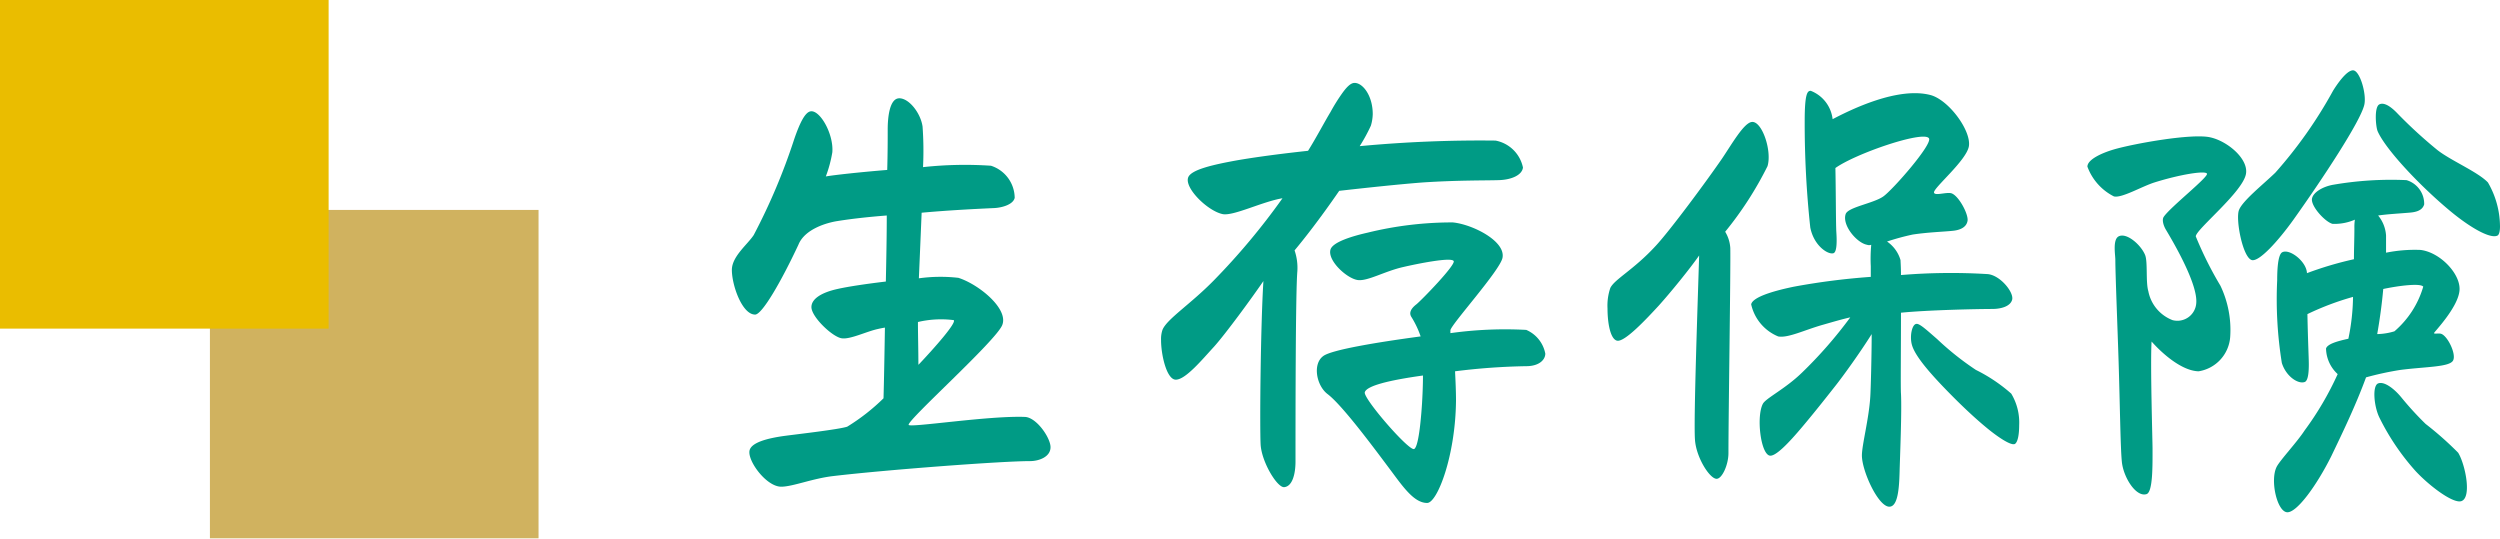
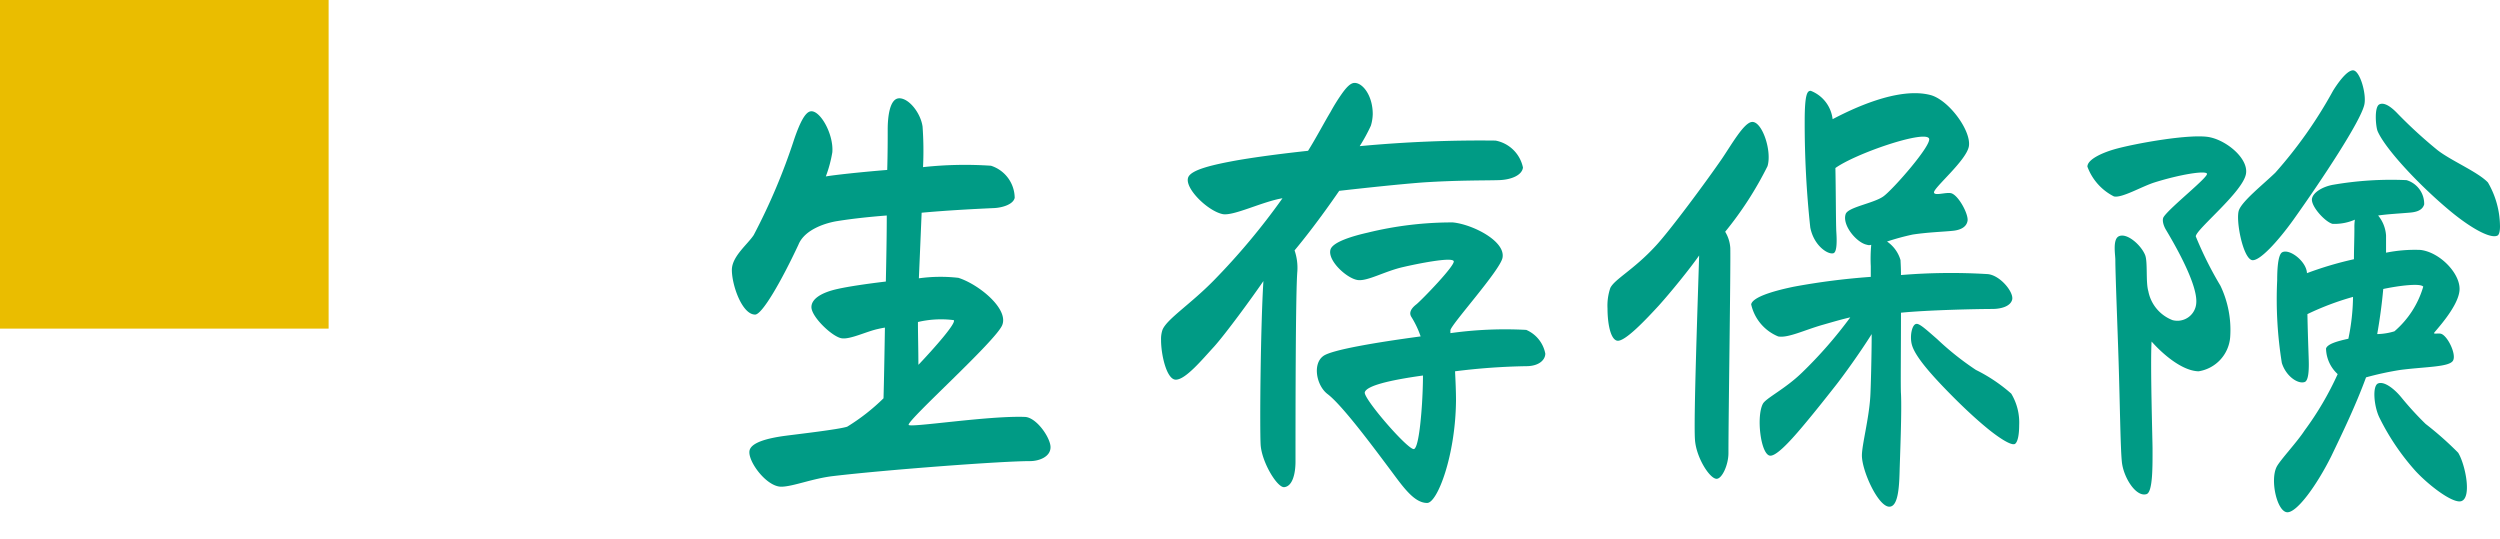
<svg xmlns="http://www.w3.org/2000/svg" width="182.294" height="39.269" viewBox="0 0 182.294 39.269">
  <title>subtitle3-1-2</title>
  <g style="isolation:isolate">
    <g id="f3ae4db0-cb79-4b64-97b4-c18a4dd980b7" data-name="レイヤー 2">
      <g id="ab5ff22d-773e-4129-9488-62e3a88fc2e6" data-name="デザイン">
        <path d="M61.066,21.072c.745-.171,2.102-.374,3.528-.543.033-1.628.067-3.291.067-4.816-1.322.102-2.544.237-3.595.406-.678.102-2.375.543-2.849,1.73-1.255,2.681-2.646,5.089-3.155,5.089-.949,0-1.696-2.138-1.696-3.257,0-.983,1.153-1.865,1.594-2.543a44.647,44.647,0,0,0,2.951-6.987c.373-1.085.78-2.002,1.222-2.035.678-.067,1.661,1.663,1.559,2.985a9.307,9.307,0,0,1-.475,1.765c.577-.102,2.408-.306,4.477-.475.035-1.222.035-2.24.035-2.951,0-.882.135-2.273.847-2.273s1.561,1.085,1.696,2.069a24.669,24.669,0,0,1,.033,2.951,28.258,28.258,0,0,1,4.954-.102,2.486,2.486,0,0,1,1.73,2.34c-.102.476-.882.714-1.492.747-1.528.069-3.426.169-5.293.339-.067,1.594-.135,3.256-.202,4.783a11.535,11.535,0,0,1,2.883-.035c1.492.476,3.697,2.273,3.189,3.461-.51,1.187-6.885,6.885-6.819,7.258.033.237,5.801-.678,8.48-.577.849.035,1.867,1.528,1.867,2.206,0,.712-.849,1.016-1.492,1.016-2.138,0-10.584.645-14.316,1.086-1.526.169-2.985.78-3.832.78-1.086,0-2.477-1.9-2.306-2.646.135-.577,1.288-.882,2.51-1.053,1.016-.135,4.003-.475,4.612-.678a14.817,14.817,0,0,0,2.646-2.069c.033-1.187.069-3.051.102-5.156-.204.035-.373.069-.508.102-.816.171-2.035.78-2.647.678-.678-.102-2.204-1.561-2.204-2.273C59.166,21.817,59.844,21.343,61.066,21.072ZM66.934,23.48c0,.949.033,2.034.033,3.12l.102-.102c1.086-1.153,2.681-2.951,2.477-3.155A7.346,7.346,0,0,0,66.934,23.48Z" fill="#009b85" />
        <path d="M95.38,10.996c.577-.916,1.255-2.204,1.63-2.814a13.452,13.452,0,0,1,.916-1.459c.304-.408.577-.678.847-.678.61,0,1.324.949,1.324,2.273a3.128,3.128,0,0,1-.137.847,12.371,12.371,0,0,1-.814,1.492,94.296,94.296,0,0,1,9.905-.406,2.518,2.518,0,0,1,2,1.967c-.067.543-.814.882-1.73.916-.983.033-2.985,0-5.597.171-1.73.135-3.967.373-6.071.61-1.424,2.069-2.577,3.528-3.256,4.342A3.944,3.944,0,0,1,94.6,19.782c-.135,1.528-.135,11.058-.135,13.874,0,.847-.204,1.796-.814,1.865-.508.069-1.661-1.832-1.73-3.12-.069-1.426,0-8.65.204-11.906-.882,1.288-2.747,3.832-3.596,4.781-.847.916-2.102,2.443-2.814,2.408-.645-.033-1.053-1.796-1.053-2.883a2.076,2.076,0,0,1,.102-.745c.306-.78,2.036-1.867,3.732-3.596a49.699,49.699,0,0,0,5.02-6.003c-1.459.237-3.596,1.322-4.375,1.153-1.086-.237-2.748-1.867-2.51-2.646.169-.577,1.763-.951,3.663-1.29C91.684,11.437,93.482,11.2,95.38,10.996Zm8.684,25.678c-.916,0-1.696-1.085-2.577-2.273-1.12-1.492-3.561-4.816-4.681-5.664-.814-.612-1.12-2.206-.306-2.783.61-.441,3.799-.983,7.089-1.424a6.819,6.819,0,0,0-.678-1.426c-.169-.271-.067-.577.373-.916.374-.304,2.885-2.883,2.714-3.154-.169-.306-2.679.204-3.697.441-1.324.304-2.543,1.018-3.257.949-.779-.069-2.238-1.39-2.034-2.204.135-.577,1.661-1.018,2.712-1.255a25.832,25.832,0,0,1,6.209-.747c1.424.135,3.865,1.357,3.628,2.579-.169.916-3.799,4.918-3.799,5.291v.204a28.808,28.808,0,0,1,5.53-.237,2.365,2.365,0,0,1,1.39,1.73c0,.441-.441.916-1.39.916a47.358,47.358,0,0,0-5.191.373c.033.678.069,1.426.069,2.138C106.133,33.215,104.811,36.674,104.064,36.674Zm-.373-7.258c.033-.543.069-1.324.069-2.035-2.443.339-4.104.745-4.242,1.22-.135.441,3.224,4.308,3.596,4.14C103.487,32.57,103.658,29.924,103.691,29.416Z" fill="#009b85" />
        <path d="M128.883,12.116a25.524,25.524,0,0,1-3.087,4.783,2.579,2.579,0,0,1,.373,1.187c.033,1.528-.135,12.145-.135,14.959,0,.849-.475,1.9-.882,1.867-.508-.035-1.492-1.594-1.561-2.885-.1-1.457.204-9.972.306-13.398-.712,1.018-2.069,2.681-2.951,3.663-.847.916-2.51,2.714-3.052,2.545-.476-.137-.678-1.29-.678-2.341a4.012,4.012,0,0,1,.202-1.492c.306-.645,1.696-1.324,3.291-3.053,1.051-1.12,3.732-4.748,4.851-6.377.712-1.051,1.594-2.61,2.171-2.679C128.475,8.792,129.222,10.996,128.883,12.116Zm7.53,8.074v-.78a11.07,11.07,0,0,1,.033-1.561.457.457,0,0,1-.306,0c-.745-.135-1.832-1.424-1.559-2.238.169-.51,2.034-.78,2.747-1.288.679-.476,3.628-3.834,3.324-4.242-.408-.577-5.36,1.12-6.819,2.171.033,1.492.033,4.173.069,4.681.033.51.067,1.426-.204,1.528-.373.135-1.426-.51-1.696-1.867a70.736,70.736,0,0,1-.408-7.768c0-2.034.204-2.204.441-2.204A2.524,2.524,0,0,1,133.63,8.69c1.357-.712,4.75-2.375,7.124-1.763,1.322.339,2.985,2.577,2.814,3.73-.169,1.053-2.646,3.087-2.544,3.393.069.237.814-.033,1.222.033.541.102,1.322,1.561,1.22,2.036-.102.543-.712.678-1.085.712-.645.069-1.798.102-2.918.273a17.893,17.893,0,0,0-1.865.508,2.472,2.472,0,0,1,.984,1.357c0,.102.033.51.033,1.086a44.323,44.323,0,0,1,6.309-.069c.916.069,1.934,1.324,1.798,1.865-.135.51-.849.678-1.459.678-.949,0-4.579.069-6.648.273,0,2.543-.033,5.495,0,5.901.067,1.324-.069,4.479-.102,5.734-.033,1.22-.135,2.51-.747,2.51-.814,0-2-2.612-2-3.732,0-.78.508-2.646.61-4.275.035-.475.102-3.018.102-4.579-.847,1.357-2.102,3.087-2.612,3.732-.508.645-1.492,1.9-2.408,2.985-1.051,1.255-2.035,2.273-2.442,2.138-.645-.204-.949-2.849-.475-3.765.204-.408,1.628-1.086,2.849-2.273a31.816,31.816,0,0,0,3.528-4.036c-.612.135-1.29.339-2.002.541-1.324.374-2.544.984-3.256.849a3.306,3.306,0,0,1-1.969-2.341c.102-.475,1.324-.916,3.122-1.288A50.361,50.361,0,0,1,136.413,20.189Zm4.85,4.546a20.745,20.745,0,0,0,2.816,2.238,11.769,11.769,0,0,1,2.577,1.73,4.088,4.088,0,0,1,.577,2.308c0,.678-.102,1.22-.304,1.355-.273.171-1.324-.541-2.206-1.288-.814-.679-1.661-1.492-2.204-2.036-1.661-1.661-2.816-2.985-3.087-3.832-.204-.612-.033-1.561.306-1.594C139.974,23.582,140.482,24.057,141.263,24.735Z" fill="#009b85" />
        <path d="M154.141,10.896c1.39-.408,5.665-1.188,7.021-.882,1.255.271,2.783,1.559,2.612,2.646-.202,1.324-3.663,4.071-3.663,4.579a26.571,26.571,0,0,0,1.798,3.596,7.488,7.488,0,0,1,.712,3.73,2.739,2.739,0,0,1-2.306,2.51c-1.222-.033-2.646-1.288-3.426-2.171-.102,1.528.069,7.26.069,7.801,0,1.188.033,3.189-.441,3.326-.78.237-1.696-1.255-1.798-2.375-.102-1.018-.135-4.071-.237-7.327-.069-2.239-.237-6.377-.237-7.395,0-.339-.204-1.459.237-1.696.577-.306,1.628.61,1.934,1.357.204.508.033,1.967.237,2.646a2.83,2.83,0,0,0,1.763,2.102,1.379,1.379,0,0,0,1.731-1.253c.1-1.29-1.392-3.969-2.206-5.326-.204-.339-.304-.747-.169-.949.475-.714,3.291-2.918,3.154-3.155-.135-.237-2,.069-3.832.645-.949.304-2.375,1.153-2.951,1.018a3.962,3.962,0,0,1-1.934-2.171C152.207,11.641,153.225,11.166,154.141,10.896Zm17.436-5.767c.508,0,1.016,1.798.814,2.544-.306,1.222-2.985,5.293-5.156,8.344-1.12,1.561-2.477,3.053-3.02,2.951-.678-.135-1.222-3.018-.949-3.663.271-.678,1.73-1.832,2.646-2.714a32.43,32.43,0,0,0,4.206-5.97C170.388,6.18,171.1,5.128,171.576,5.128Zm-3.224,21.37c0,.373,0,1.255-.304,1.357-.475.169-1.357-.408-1.663-1.39a29.307,29.307,0,0,1-.339-6.038c0-.645.035-1.865.373-2.036.543-.271,1.765.678,1.798,1.526a25.379,25.379,0,0,1,3.426-1.016c0-.78.033-1.492.033-2.273a3.766,3.766,0,0,1,.035-.612,3.704,3.704,0,0,1-1.628.306c-.543-.135-1.63-1.324-1.494-1.865.102-.441.78-.849,1.528-.984a24.927,24.927,0,0,1,5.36-.339,1.803,1.803,0,0,1,1.288,1.765c-.135.475-.645.577-1.12.61-.78.067-1.526.102-2.238.204a2.554,2.554,0,0,1,.577,1.457v1.255a10.573,10.573,0,0,1,2.51-.202c1.424.169,2.916,1.73,2.849,2.916-.069,1.255-1.9,3.12-1.867,3.155.069.067.272,0,.475.033.476.069,1.188,1.492.916,1.967-.271.475-2,.441-3.832.678a22.444,22.444,0,0,0-2.51.543c-.747,2.036-1.696,4.003-2.543,5.766-1.053,2.104-2.477,4.071-3.189,4.071-.747,0-1.29-2.34-.78-3.324.271-.508,1.459-1.763,2.036-2.646a22.646,22.646,0,0,0,2.408-4.104,2.601,2.601,0,0,1-.849-1.865c.102-.339.849-.543,1.629-.714a15.69,15.69,0,0,0,.339-3.051,20.218,20.218,0,0,0-3.326,1.255C168.286,24.735,168.352,26.125,168.352,26.498Zm6.717,2.442a23.269,23.269,0,0,0,1.798,1.969,24.146,24.146,0,0,1,2.375,2.102c.508.814,1.018,3.257.237,3.528-.577.204-2.273-1.051-3.324-2.171a17.238,17.238,0,0,1-2.646-3.901c-.408-.814-.543-2.341-.102-2.51C173.847,27.787,174.561,28.33,175.069,28.94ZM173.51,7.605c.373-.17.881.237,1.22.577a33.988,33.988,0,0,0,2.985,2.747c.984.78,2.951,1.594,3.698,2.375a6.45,6.45,0,0,1,.881,3.222c0,.339-.067.577-.169.643-.475.272-1.865-.475-3.357-1.695-2.273-1.867-4.818-4.579-5.395-5.903C173.237,9.266,173.102,7.774,173.51,7.605Zm.271,13.467c-.102,1.153-.271,2.34-.441,3.289a4.62,4.62,0,0,0,1.255-.202,6.788,6.788,0,0,0,2.102-3.257C176.495,20.631,174.9,20.834,173.781,21.072Z" fill="#009b85" />
        <g opacity="0.75" style="mix-blend-mode:multiply">
-           <rect x="15.307" y="15.307" width="23.962" height="23.962" fill="#c0982a" />
-         </g>
+           </g>
        <rect width="23.962" height="23.962" fill="#eabd00" />
      </g>
    </g>
  </g>
</svg>